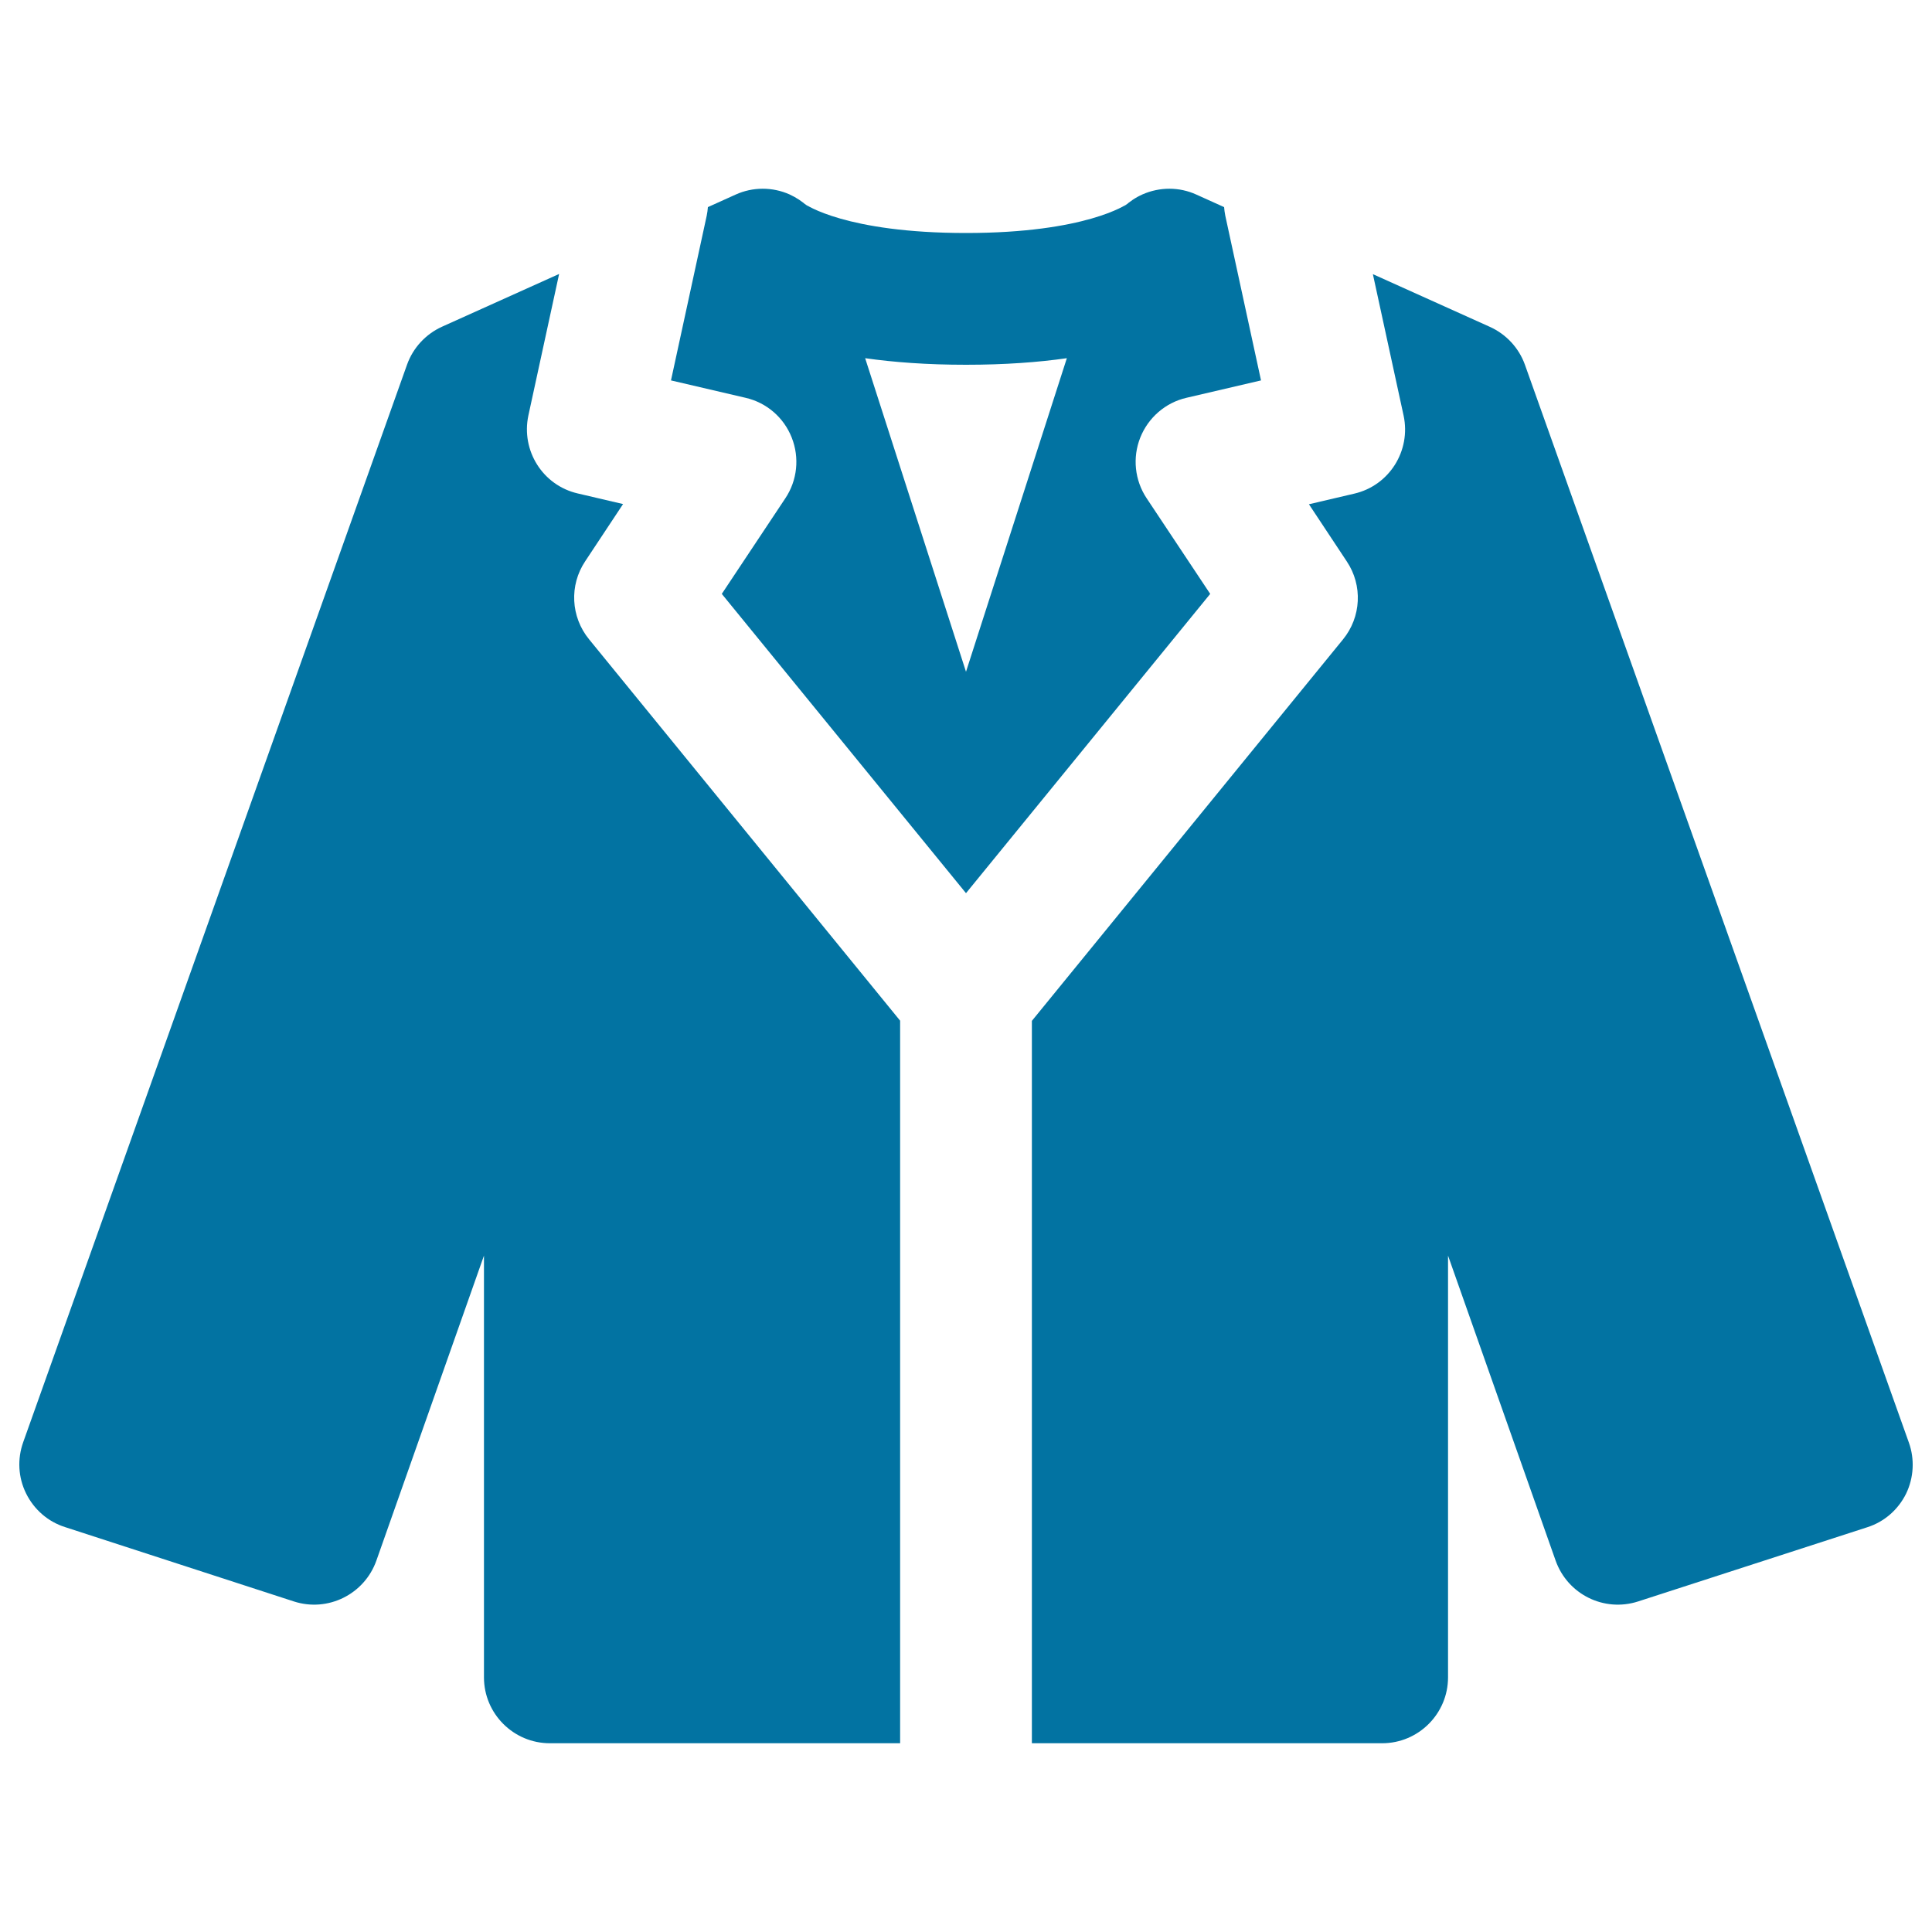
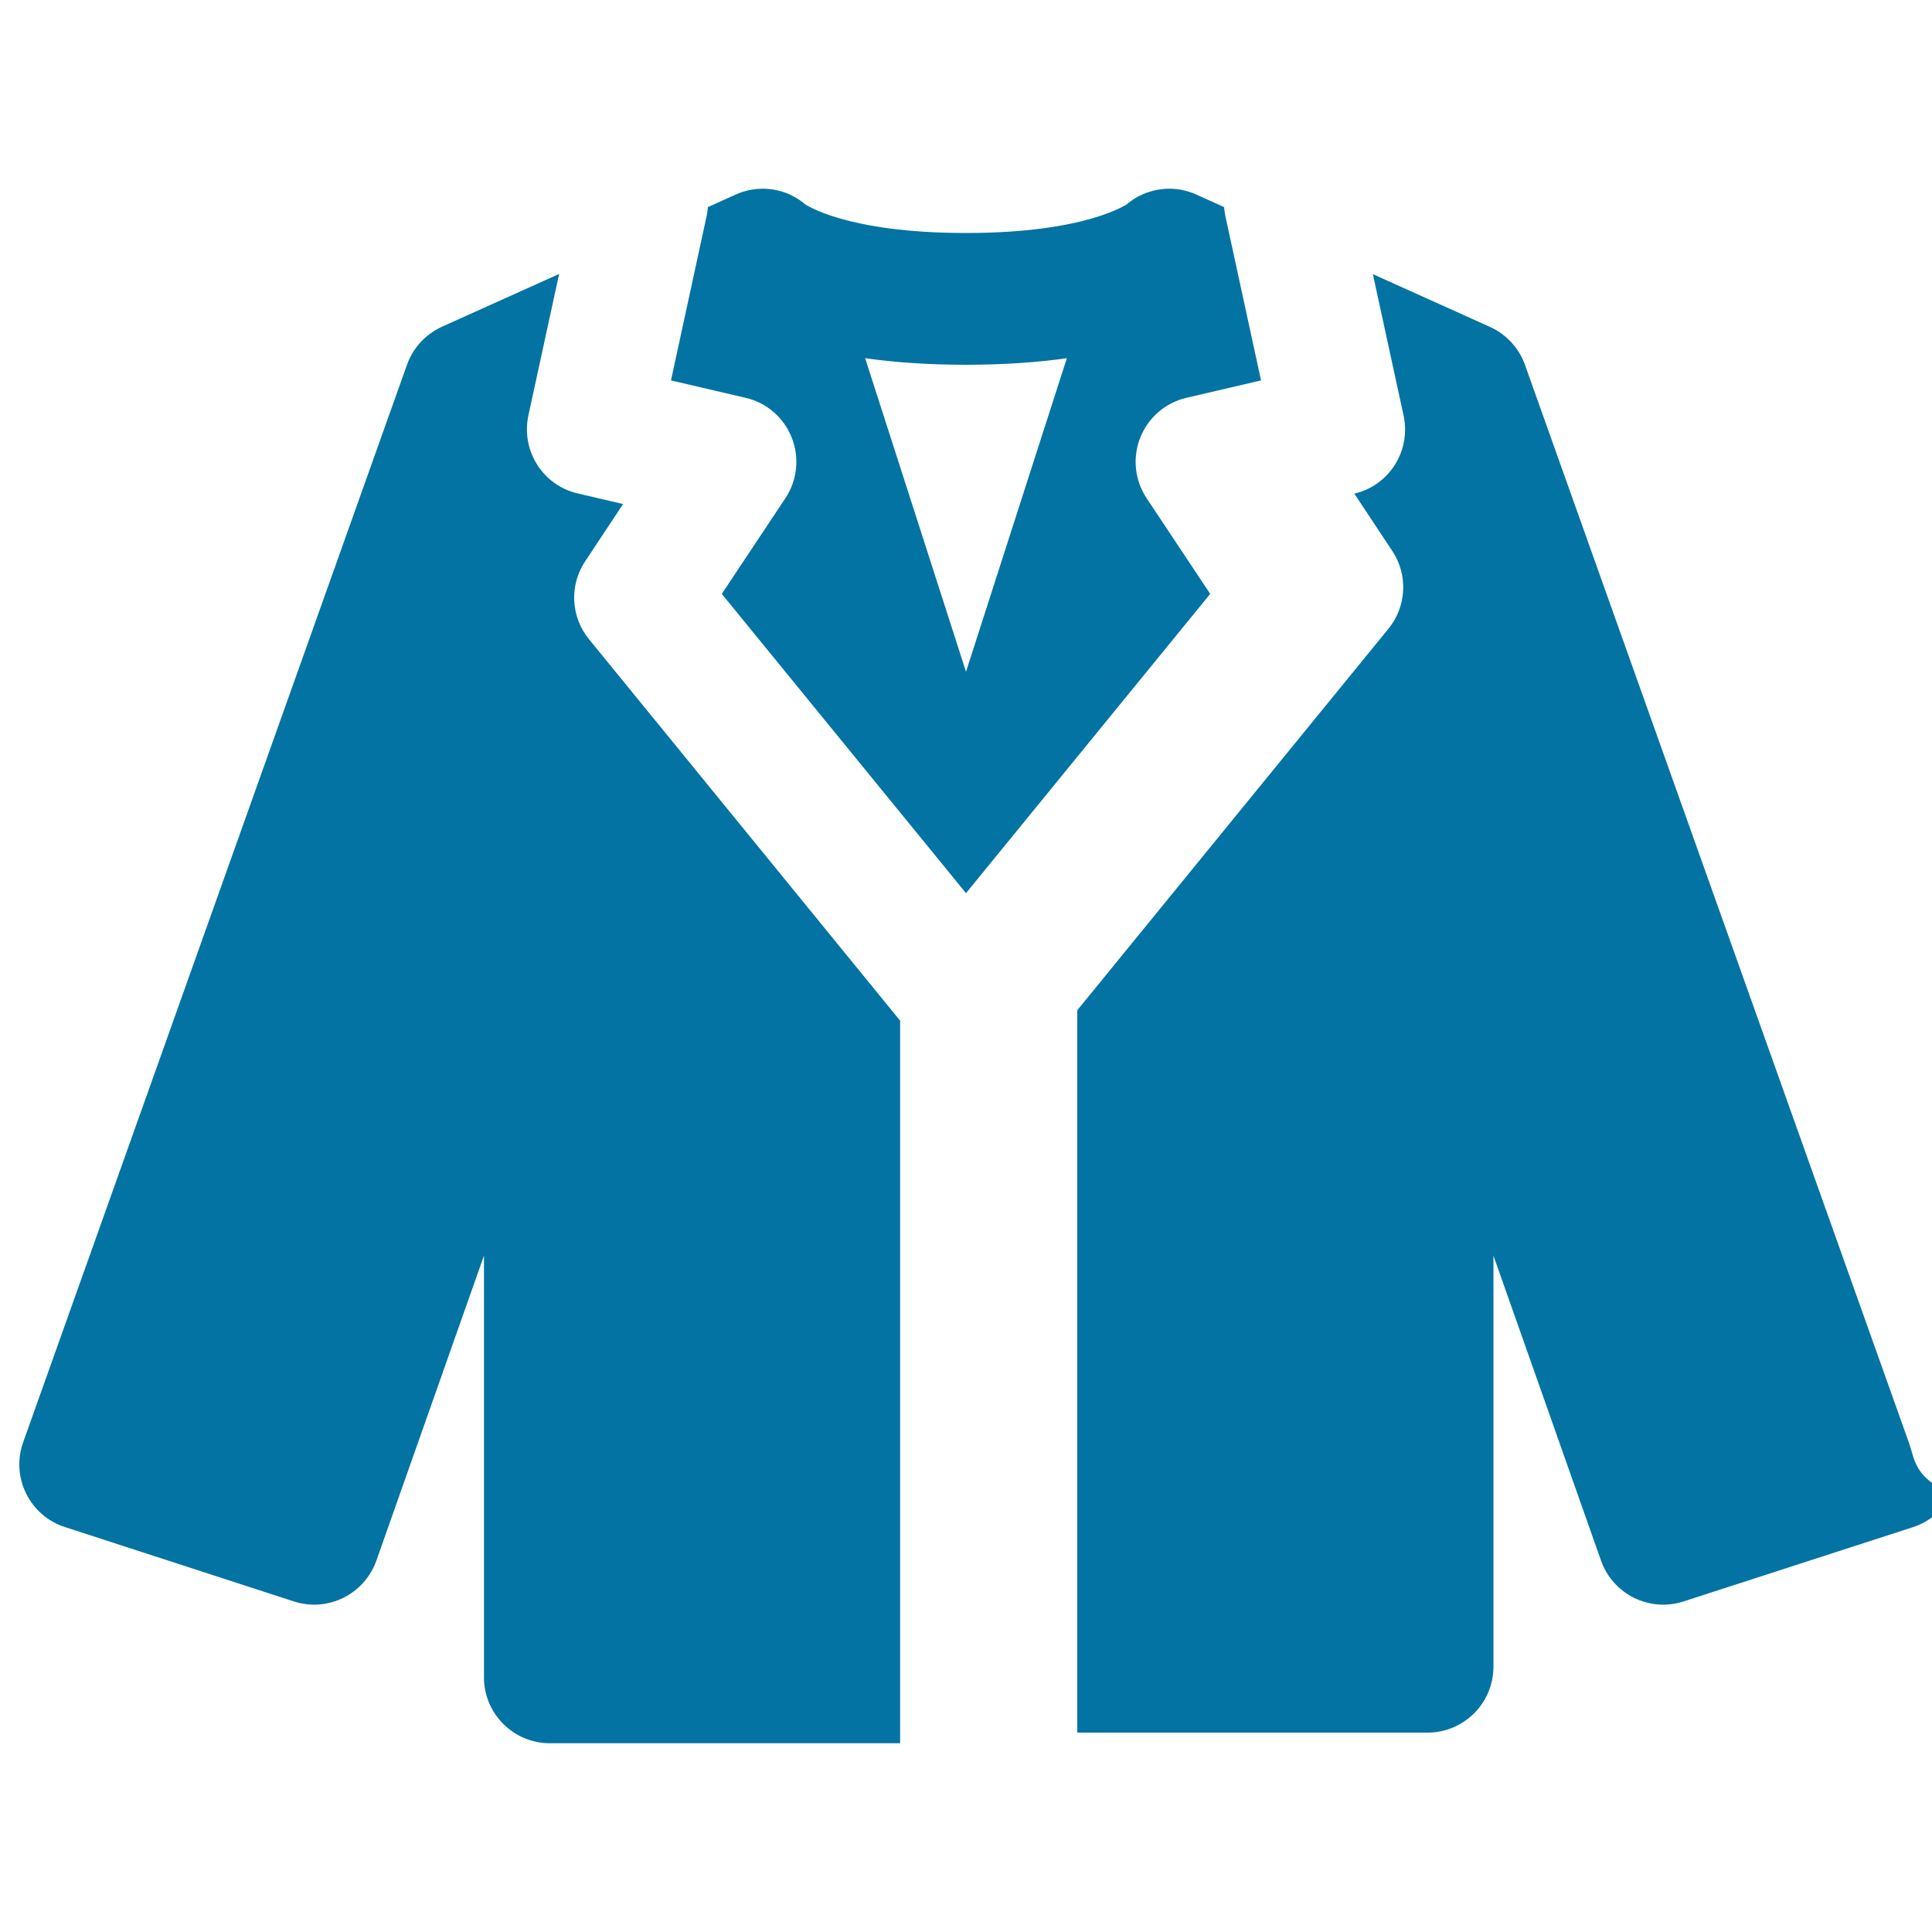
<svg xmlns="http://www.w3.org/2000/svg" viewBox="0 0 1000 1000" style="fill:#0273a2">
  <title>Jacket SVG icon</title>
-   <path d="M465.9,902.3H284.6c-18.8,0-34.1-15.3-34.1-34.1V649.9l-55.7,157.9c-6.2,17.4-25.1,26.8-42.7,21.1L33.6,790.4c-8.8-2.8-16-9.1-20.1-17.4c-4.1-8.3-4.6-17.8-1.5-26.5l198.7-557.8c3.1-8.7,9.7-15.8,18.1-19.6l60.6-27.3l-15.9,73.2c-3.9,18.2,7.4,36.2,25.5,40.4l23.5,5.5l-19.6,29.6c-8.3,12.4-7.5,28.8,2,40.4l161,197.4V902.3z M593.5,257.9l32.9,49.5L500,462.3L373.6,307.4l32.9-49.5c6.2-9.3,7.4-21,3.3-31.4c-4.1-10.4-13-18.1-23.9-20.6l-38.6-9l18.5-85.3c0.3-1.5,0.5-2.9,0.6-4.4l14.4-6.5c8.8-4,19-4,27.8-0.1c3.5,1.6,6.7,3.7,9.5,6.3l0,0c0,0-0.4-0.5-1.5-1.3c0.2,0.2,21.2,15,83.4,15s83.2-14.9,83.4-15c-1.1,0.8-1.5,1.3-1.5,1.3l0,0c2.8-2.6,5.9-4.7,9.5-6.3c8.9-3.9,19-3.9,27.8,0.1l14.4,6.5c0.1,1.4,0.3,2.9,0.6,4.4l18.5,85.3l-38.6,9c-10.9,2.5-19.8,10.3-23.9,20.6C586.1,236.8,587.3,248.6,593.5,257.9z M500,347.7l52.2-162.3c-14.7,2.1-32,3.4-52.2,3.4s-37.4-1.3-52.2-3.4L500,347.7z M988,746.6L789.3,188.8c-3.1-8.7-9.7-15.8-18.1-19.6l-60.6-27.3l15.9,73.2c3.9,18.2-7.4,36.2-25.5,40.4l-23.5,5.5l19.6,29.6c8.3,12.4,7.5,28.8-2,40.4l-161,197.4v373.9h181.3c18.8,0,34.1-15.3,34.1-34.1V649.9l55.7,157.9c6.2,17.4,25,26.8,42.7,21.1l118.6-38.4c8.8-2.8,16-9.1,20.1-17.4C990.6,764.8,991.1,755.2,988,746.6z" />
+   <path d="M465.9,902.3H284.6c-18.8,0-34.1-15.3-34.1-34.1V649.9l-55.7,157.9c-6.2,17.4-25.1,26.8-42.7,21.1L33.6,790.4c-8.8-2.8-16-9.1-20.1-17.4c-4.1-8.3-4.6-17.8-1.5-26.5l198.7-557.8c3.1-8.7,9.7-15.8,18.1-19.6l60.6-27.3l-15.9,73.2c-3.9,18.2,7.4,36.2,25.5,40.4l23.5,5.5l-19.6,29.6c-8.3,12.4-7.5,28.8,2,40.4l161,197.4V902.3z M593.5,257.9l32.9,49.5L500,462.3L373.6,307.4l32.9-49.5c6.2-9.3,7.4-21,3.3-31.4c-4.1-10.4-13-18.1-23.9-20.6l-38.6-9l18.5-85.3c0.3-1.5,0.5-2.9,0.6-4.4l14.4-6.5c8.8-4,19-4,27.8-0.1c3.5,1.6,6.7,3.7,9.5,6.3l0,0c0,0-0.4-0.5-1.5-1.3c0.2,0.2,21.2,15,83.4,15s83.2-14.9,83.4-15c-1.1,0.8-1.5,1.3-1.5,1.3l0,0c2.8-2.6,5.9-4.7,9.5-6.3c8.9-3.9,19-3.9,27.8,0.1l14.4,6.5c0.1,1.4,0.3,2.9,0.6,4.4l18.5,85.3l-38.6,9c-10.9,2.5-19.8,10.3-23.9,20.6C586.1,236.8,587.3,248.6,593.5,257.9z M500,347.7l52.2-162.3c-14.7,2.1-32,3.4-52.2,3.4s-37.4-1.3-52.2-3.4L500,347.7z M988,746.6L789.3,188.8c-3.1-8.7-9.7-15.8-18.1-19.6l-60.6-27.3l15.9,73.2c3.9,18.2-7.4,36.2-25.5,40.4l19.6,29.6c8.3,12.4,7.5,28.8-2,40.4l-161,197.4v373.9h181.3c18.8,0,34.1-15.3,34.1-34.1V649.9l55.7,157.9c6.2,17.4,25,26.8,42.7,21.1l118.6-38.4c8.8-2.8,16-9.1,20.1-17.4C990.6,764.8,991.1,755.2,988,746.6z" />
</svg>